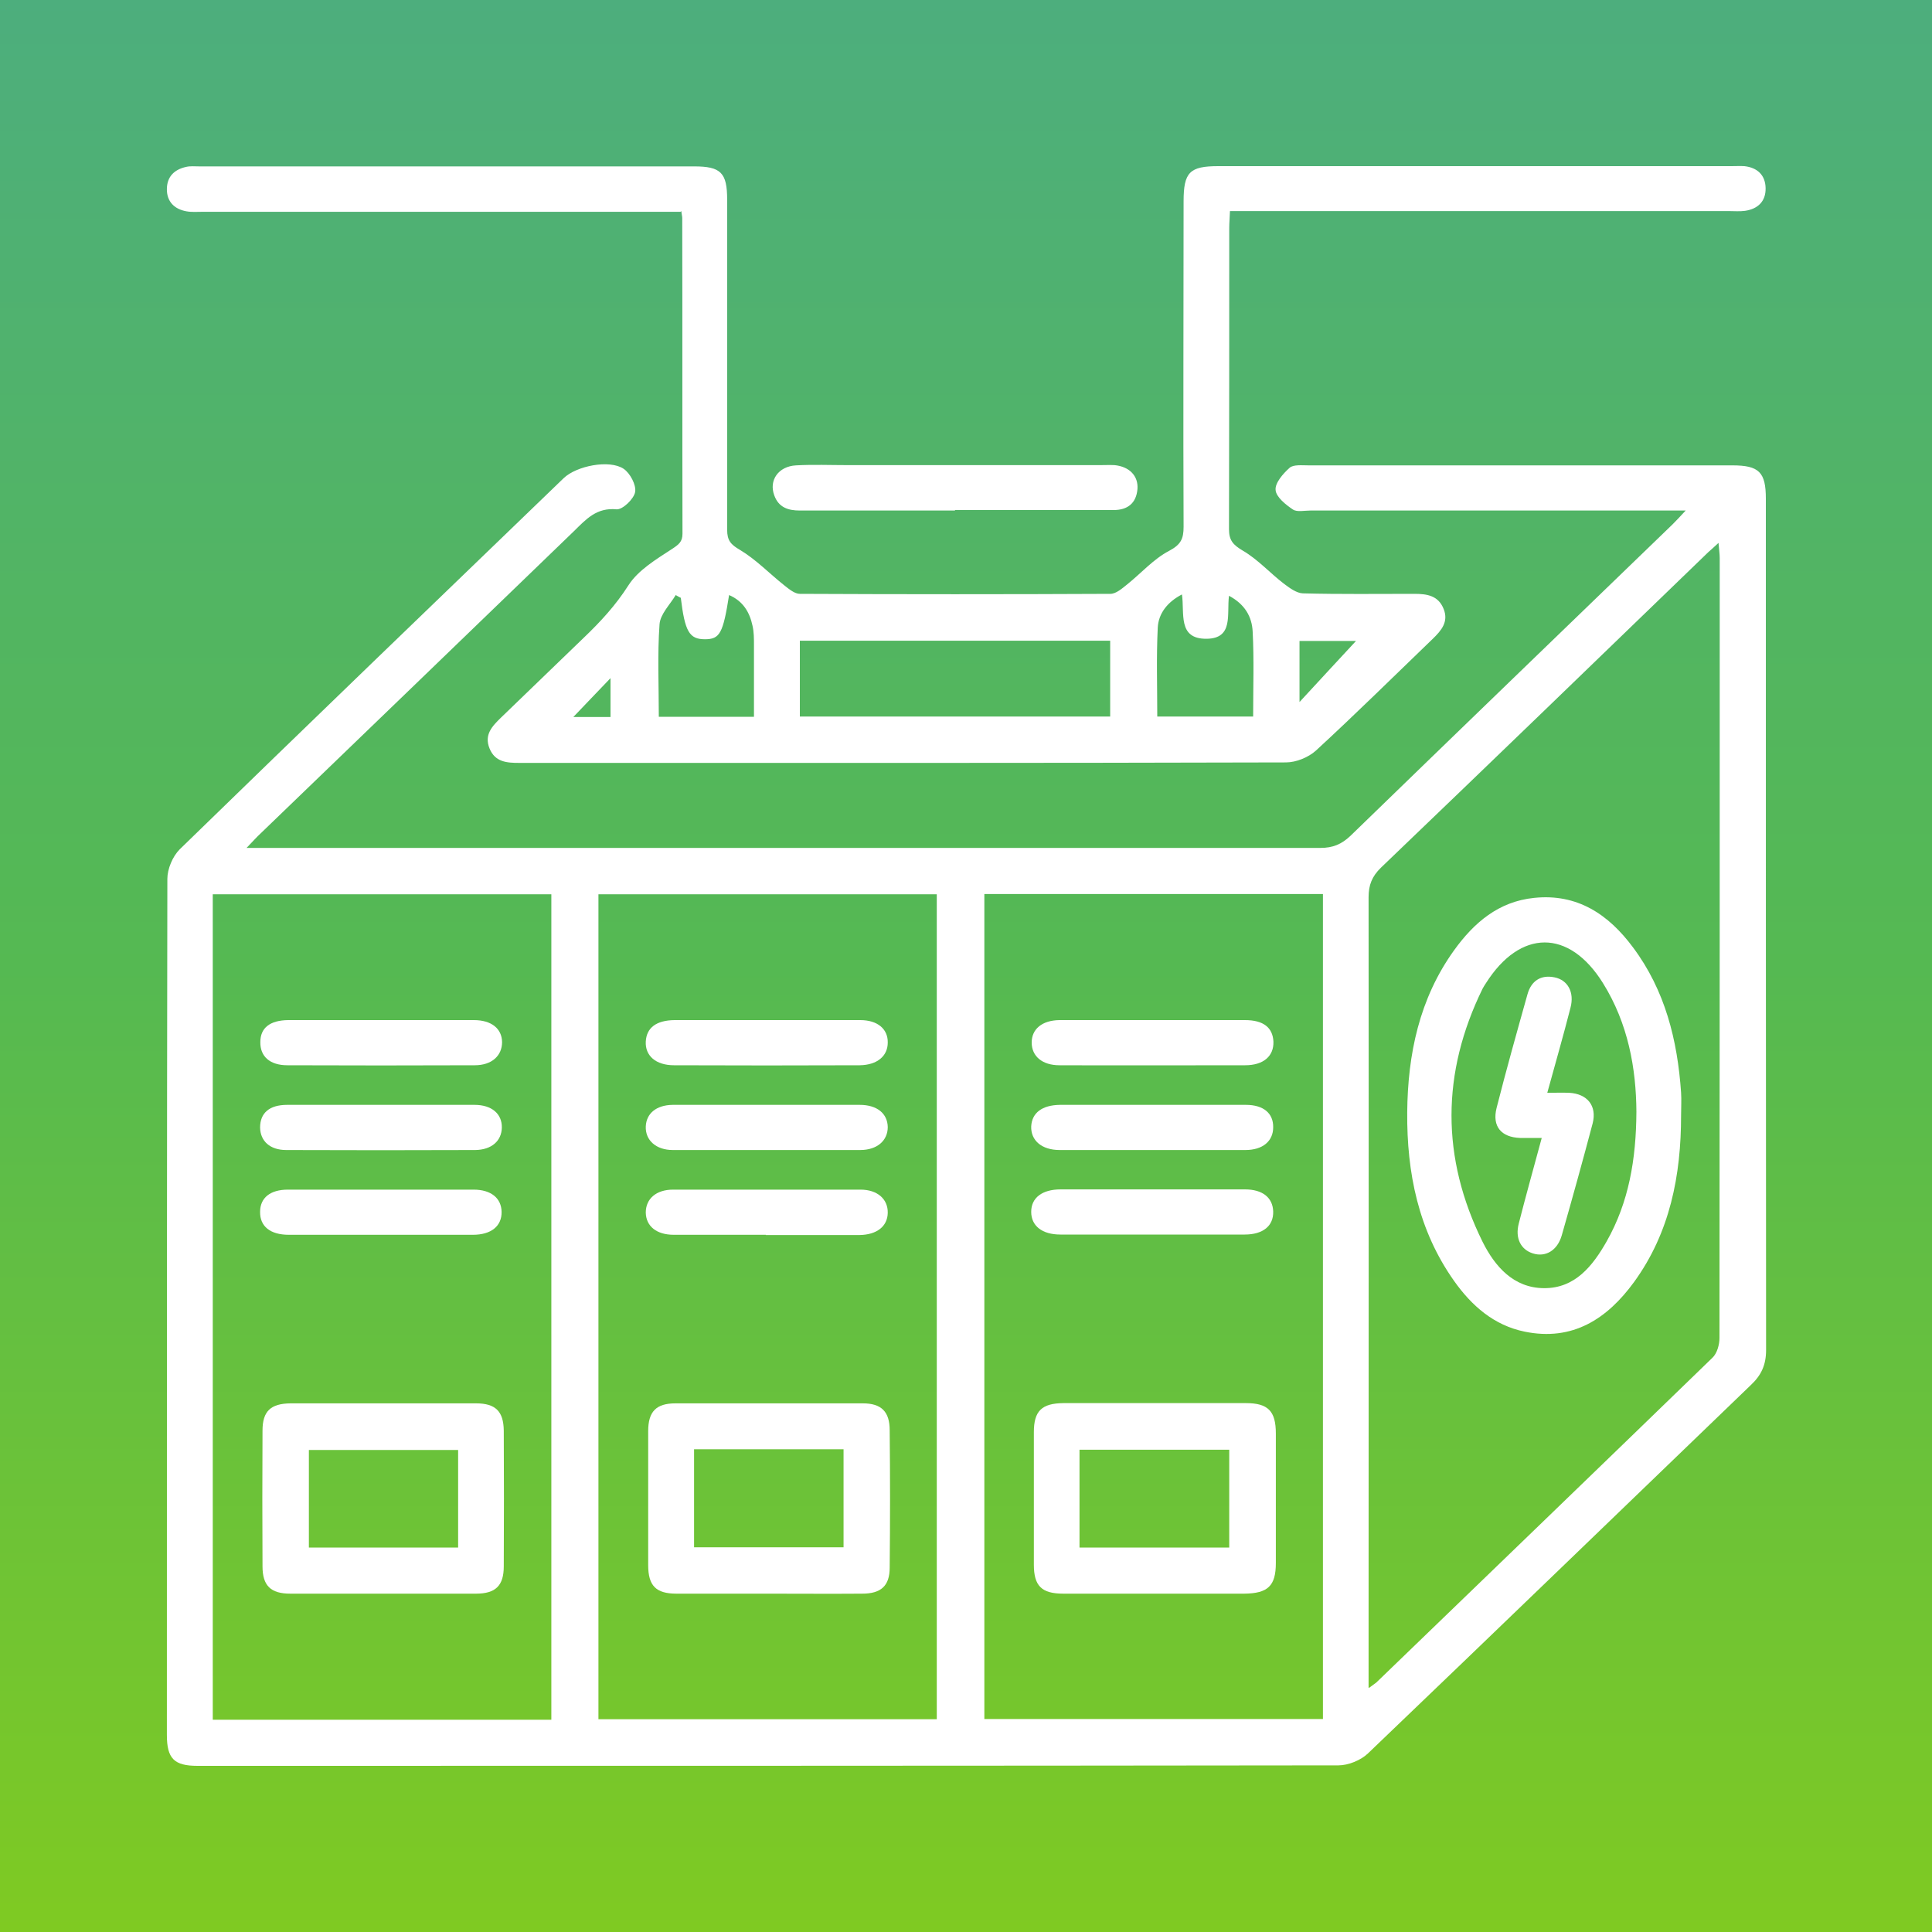
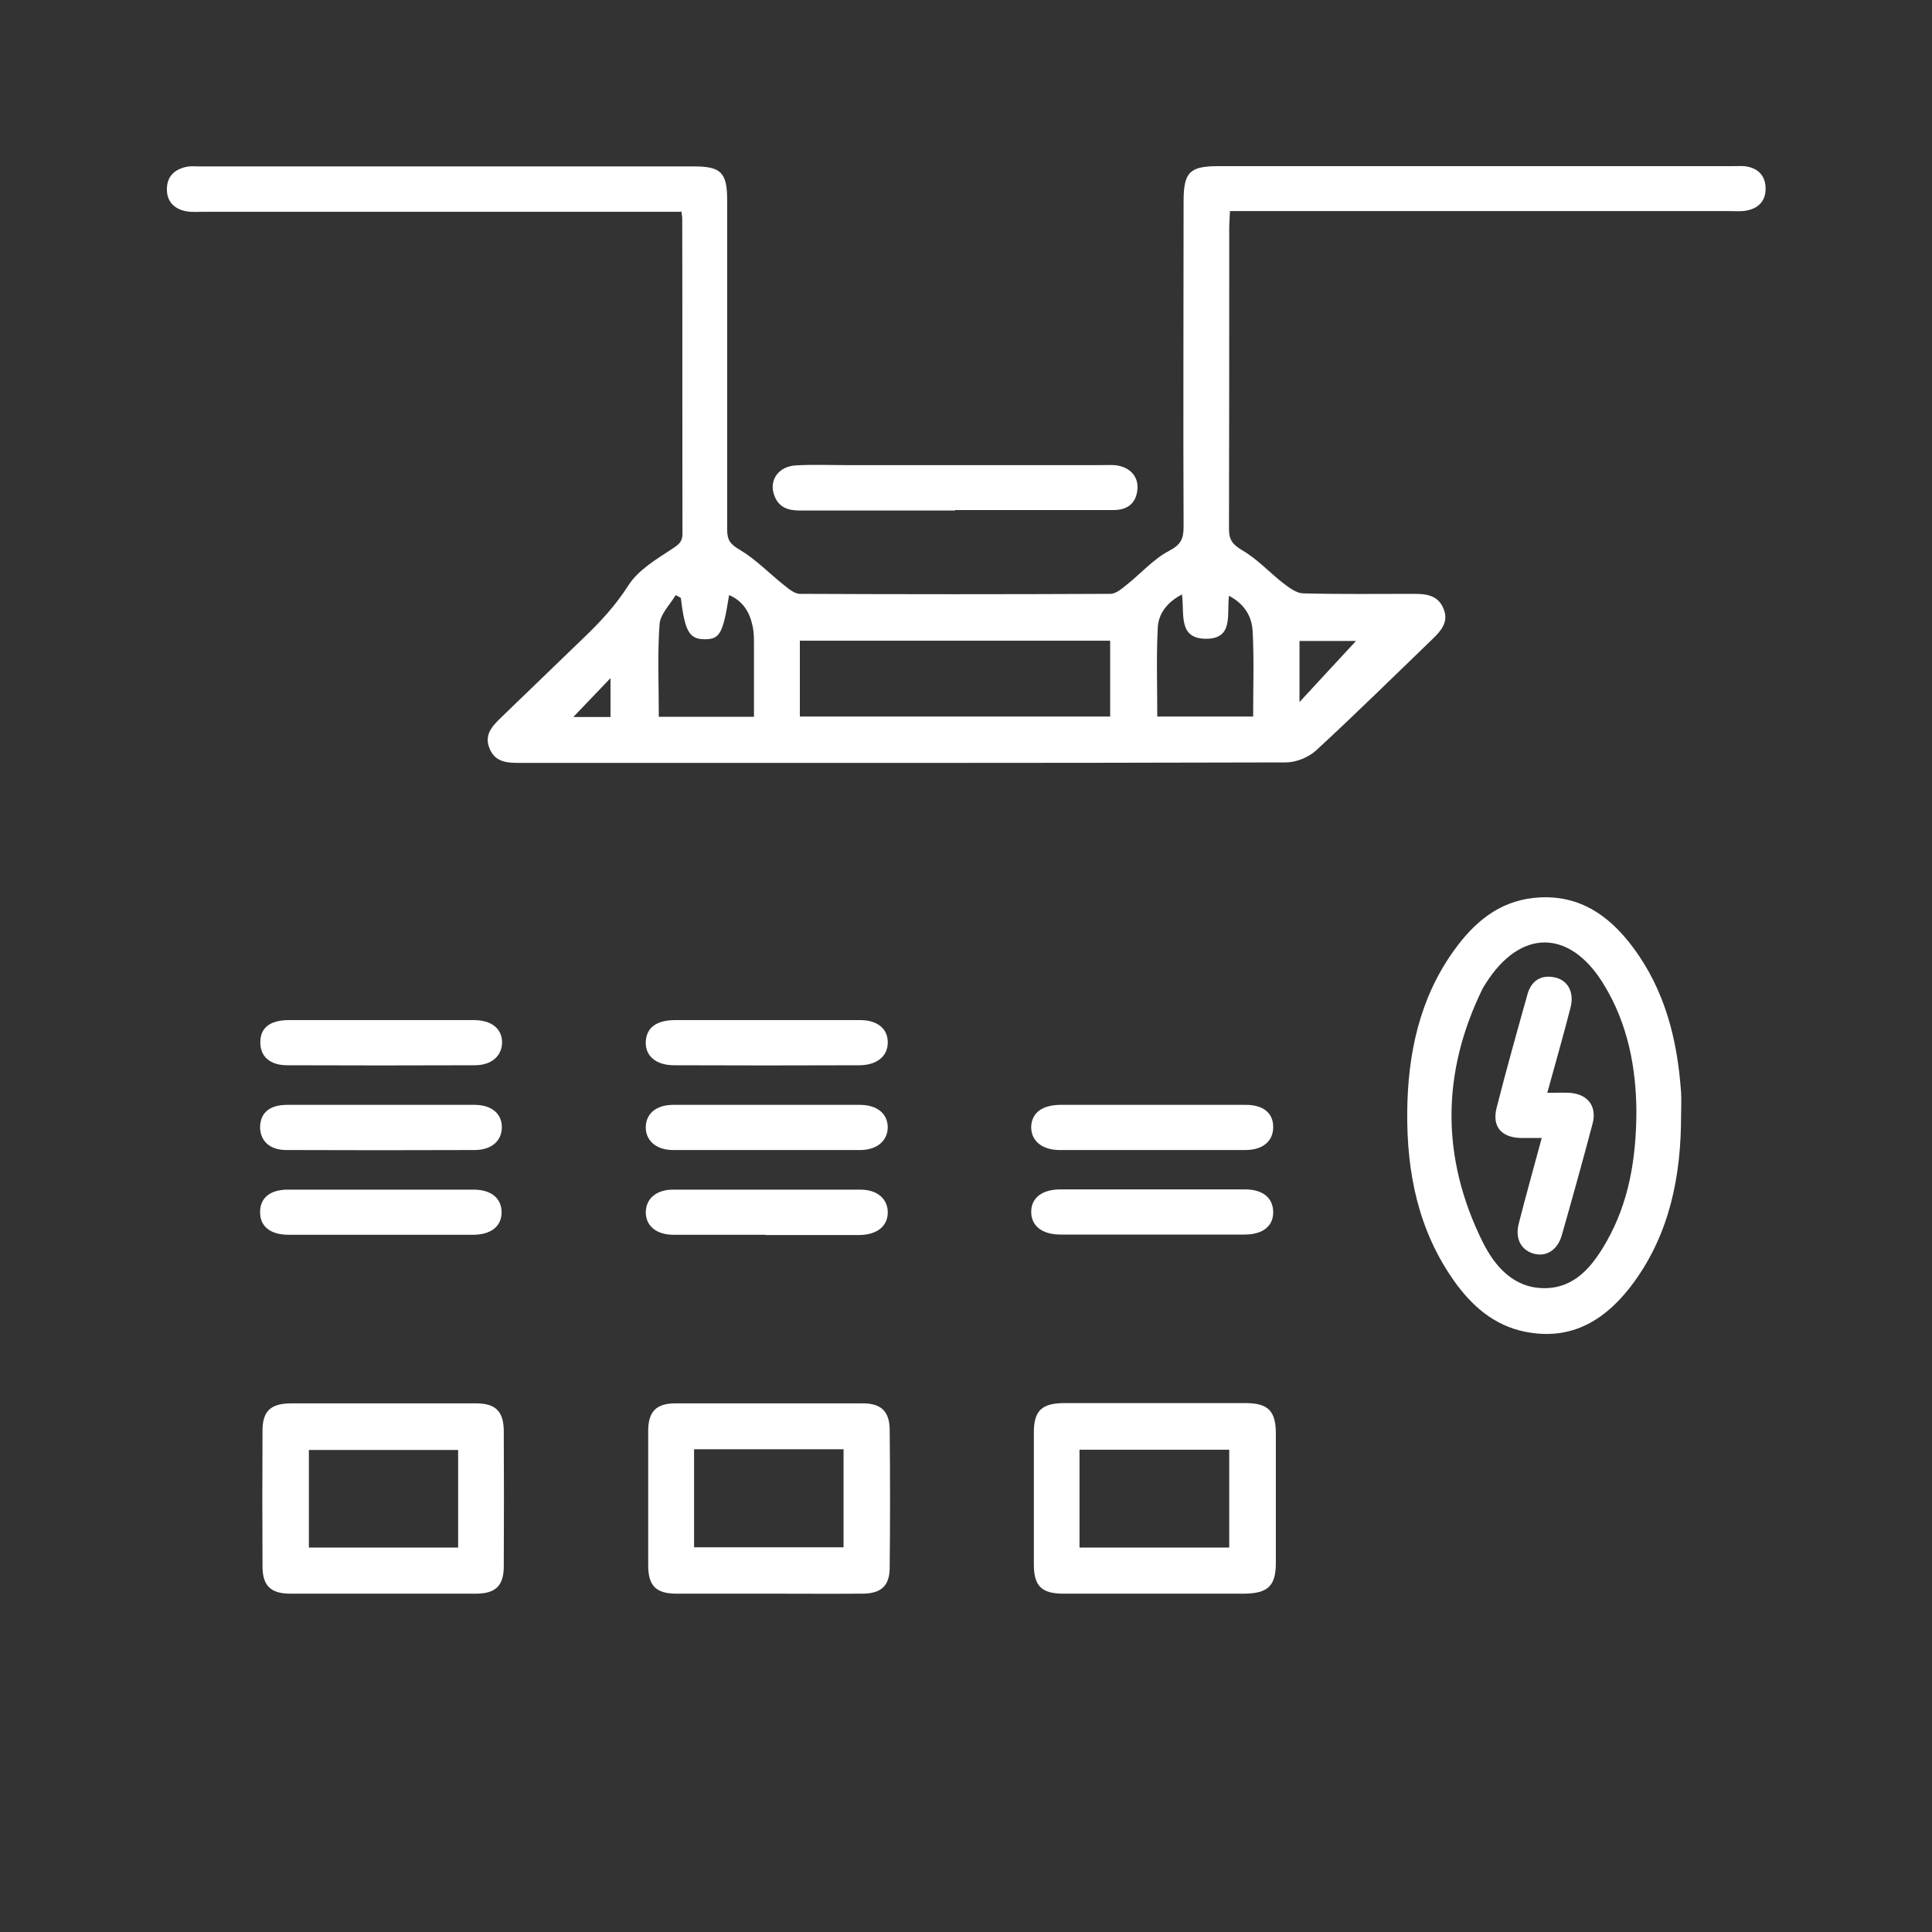
<svg xmlns="http://www.w3.org/2000/svg" id="Layer_1" data-name="Layer 1" viewBox="0 0 80 80">
  <rect x="0" y="0" width="80" height="80" fill="#333333" stroke="none" />
  <defs>
    <style>
      .cls-1 {
        fill: url(#linear-gradient);
      }

      .cls-1, .cls-2 {
        stroke-width: 0px;
      }

      .cls-2 {
        fill: #fff;
      }
    </style>
    <linearGradient id="linear-gradient" x1="40" y1="97.67" x2="40" y2="177.67" gradientTransform="translate(0 177.67) scale(1 -1)" gradientUnits="userSpaceOnUse">
      <stop offset="0" stop-color="#7fca22" />
      <stop offset=".5" stop-color="#55b952" />
      <stop offset="1" stop-color="#4dae7d" />
    </linearGradient>
  </defs>
-   <rect class="cls-1" y="0" width="80" height="80" />
  <g>
-     <path class="cls-2" d="m69.8,21.14c-.4,0-.64,0-.87,0-4.89,0-9.78,0-14.67,0-.25,0-.55.07-.72-.04-.3-.2-.7-.52-.72-.81-.03-.29.31-.68.58-.92.16-.14.51-.1.78-.1,5.85,0,11.7,0,17.55,0,1.11,0,1.39.28,1.39,1.38,0,11.75,0,23.5.01,35.25,0,.62-.2,1.05-.64,1.46-5.28,5.08-10.54,10.17-15.84,15.24-.3.29-.82.5-1.23.5-15.75.02-31.49.02-47.24.02-.97,0-1.27-.3-1.27-1.28,0-11.82,0-23.63.02-35.45,0-.41.22-.93.51-1.22,5.28-5.14,10.59-10.25,15.9-15.37.53-.51,1.89-.78,2.48-.39.27.18.53.67.48.96-.05.29-.52.74-.77.72-.83-.08-1.26.41-1.76.9-4.34,4.19-8.68,8.38-13.02,12.56-.14.13-.27.28-.54.56.39,0,.62,0,.85,0,14.54,0,29.08,0,43.62,0,.51,0,.87-.15,1.24-.5,4.44-4.31,8.89-8.6,13.34-12.9.15-.15.29-.3.55-.58Zm-29.04,15.88v34.16h14.02v-34.16h-14.02Zm-17.93,34.19v-34.18h-14.02v34.18h14.02Zm1.95-34.18v34.16h14.01v-34.16h-14.01Zm31.91,32.86c.19-.14.25-.18.3-.22,4.64-4.48,9.29-8.96,13.92-13.45.19-.18.29-.54.29-.82.01-10.76.01-21.53.01-32.29,0-.18-.03-.36-.05-.63-.2.18-.31.29-.43.39-4.51,4.36-9.02,8.72-13.55,13.06-.37.36-.51.72-.51,1.22.01,10.63,0,21.26,0,31.89v.84Z" />
    <path class="cls-2" d="m28.18,8.77c-.31,0-.57,0-.83,0-6.32,0-12.64,0-18.96,0-.22,0-.45.02-.67-.02-.5-.09-.81-.4-.81-.91,0-.52.3-.82.8-.93.17-.04.36-.02.53-.02,6.83,0,13.67,0,20.5,0,1.11,0,1.37.26,1.37,1.38,0,4.56,0,9.11,0,13.67,0,.44.15.61.53.83.67.4,1.23.99,1.85,1.48.19.15.42.34.63.34,4.29.02,8.58.02,12.86,0,.23,0,.48-.22.68-.38.59-.47,1.1-1.06,1.75-1.4.49-.26.6-.5.6-1-.02-4.49,0-8.98,0-13.47,0-1.21.25-1.46,1.44-1.46,7.08,0,14.16,0,21.24,0,.18,0,.36-.01.54,0,.54.06.87.37.88.91.01.55-.32.86-.85.94-.22.03-.45.01-.67.01-6.61,0-13.22,0-19.83,0-.26,0-.53,0-.83,0-.01.28-.03.49-.03.71,0,4.15,0,8.31-.01,12.46,0,.47.17.65.57.89.62.36,1.12.92,1.69,1.36.24.18.53.4.8.41,1.54.04,3.08.02,4.62.02.52,0,.99.07,1.21.63.21.53-.1.89-.45,1.23-1.61,1.55-3.2,3.12-4.84,4.63-.31.28-.82.49-1.24.49-10.58.03-21.17.02-31.75.02-.51,0-1-.03-1.23-.6-.23-.57.11-.92.48-1.28,1.14-1.1,2.28-2.2,3.42-3.3.69-.66,1.32-1.34,1.85-2.17.4-.63,1.15-1.08,1.81-1.51.27-.18.43-.29.43-.63-.01-4.36,0-8.71-.01-13.07,0-.07-.02-.13-.04-.29Zm4.94,17.76v3.14h12.85v-3.14h-12.85Zm15.83-1.92c-.62.32-.98.8-1.01,1.38-.06,1.22-.02,2.44-.02,3.68h3.97c0-1.21.04-2.37-.02-3.52-.03-.61-.32-1.13-.98-1.48-.1.76.2,1.77-.93,1.78-1.21.01-.9-1.06-1.02-1.85Zm-20.77.14c-.07-.04-.14-.07-.2-.11-.24.4-.64.79-.67,1.21-.09,1.26-.03,2.53-.03,3.83h3.94c0-1.02,0-1.99,0-2.97,0-.27,0-.54-.06-.8-.12-.56-.39-1.02-.97-1.27-.25,1.58-.38,1.83-1,1.83-.65,0-.83-.32-1-1.72Zm25.63,4.32c.86-.93,1.65-1.79,2.34-2.53h-2.34v2.53Zm-28.53.62v-1.61c-.54.57-1.06,1.1-1.54,1.61h1.54Z" />
    <path class="cls-2" d="m39.55,21.14c-2.14,0-4.29,0-6.43,0-.49,0-.88-.13-1.06-.63-.23-.62.17-1.2.9-1.24.71-.04,1.43-.01,2.14-.01,3.48,0,6.97,0,10.45,0,.2,0,.4-.01.6,0,.62.06.99.45.95.99-.05.59-.41.87-.99.87-1.05,0-2.1,0-3.15,0-1.14,0-2.28,0-3.42,0Z" />
    <path class="cls-2" d="m47.78,65.99c-1.25,0-2.5,0-3.75,0-.9,0-1.22-.32-1.22-1.2,0-1.83,0-3.66,0-5.49,0-.88.33-1.19,1.22-1.2,2.52,0,5.04,0,7.56,0,.92,0,1.24.33,1.24,1.26,0,1.79,0,3.57,0,5.36,0,.95-.33,1.26-1.31,1.27-1.25,0-2.5,0-3.75,0Zm-3.08-1.91h6.2v-4.05h-6.2v4.05Z" />
    <path class="cls-2" d="m47.78,45.75c1.27,0,2.54,0,3.81,0,.73,0,1.14.35,1.13.93,0,.57-.43.94-1.15.94-2.56,0-5.13,0-7.69,0-.75,0-1.2-.4-1.18-.98.03-.56.45-.88,1.19-.89,1.29,0,2.59,0,3.88,0Z" />
    <path class="cls-2" d="m47.74,49.25c1.27,0,2.54,0,3.81,0,.73,0,1.15.34,1.17.91.02.6-.42.96-1.18.96-2.54,0-5.08,0-7.63,0-.76,0-1.21-.36-1.21-.94,0-.58.45-.93,1.22-.93,1.27,0,2.54,0,3.81,0Z" />
-     <path class="cls-2" d="m47.74,42.24c1.27,0,2.54,0,3.81,0,.77,0,1.15.31,1.18.89.02.6-.41.98-1.17.98-2.56,0-5.13.01-7.69,0-.72,0-1.15-.38-1.15-.94,0-.56.43-.92,1.15-.93,1.29,0,2.59,0,3.88,0Z" />
    <path class="cls-2" d="m15.9,58.11c1.27,0,2.54,0,3.81,0,.81,0,1.14.33,1.15,1.13.01,1.87.01,3.75,0,5.62,0,.8-.34,1.13-1.15,1.13-2.56,0-5.13,0-7.69,0-.81,0-1.15-.33-1.15-1.13-.01-1.87-.01-3.75,0-5.62,0-.81.34-1.12,1.16-1.13,1.29,0,2.59,0,3.88,0Zm3.07,1.93h-6.18v4.04h6.18v-4.04Z" />
    <path class="cls-2" d="m15.77,45.75c1.29,0,2.59,0,3.88,0,.71,0,1.14.37,1.13.94-.01.55-.42.92-1.1.93-2.61.01-5.22.01-7.83,0-.67,0-1.07-.37-1.08-.93,0-.6.38-.94,1.12-.94,1.29,0,2.59,0,3.88,0Z" />
    <path class="cls-2" d="m15.77,51.13c-1.27,0-2.54,0-3.81,0-.77,0-1.2-.35-1.19-.95,0-.58.42-.92,1.15-.92,2.56,0,5.13,0,7.69,0,.72,0,1.15.35,1.16.92.01.59-.43.95-1.19.95-1.27,0-2.54,0-3.81,0Z" />
    <path class="cls-2" d="m15.81,42.24c1.27,0,2.54,0,3.81,0,.73,0,1.16.35,1.17.91,0,.56-.42.96-1.13.96-2.59.01-5.17.01-7.76,0-.73,0-1.13-.37-1.12-.96,0-.59.4-.9,1.15-.91,1.29,0,2.59,0,3.88,0Z" />
    <path class="cls-2" d="m31.82,65.99c-1.27,0-2.54,0-3.81,0-.85,0-1.17-.33-1.17-1.18,0-1.85,0-3.7,0-5.55,0-.81.33-1.15,1.13-1.15,2.59,0,5.17,0,7.76,0,.76,0,1.11.34,1.11,1.11.02,1.9.02,3.79,0,5.69,0,.76-.36,1.08-1.14,1.08-1.29.01-2.59,0-3.88,0Zm-3.08-1.92h6.19v-4.06h-6.19v4.06Z" />
    <path class="cls-2" d="m31.74,42.24c1.29,0,2.59,0,3.88,0,.72,0,1.15.37,1.14.93,0,.56-.44.93-1.16.94-2.56.01-5.13.01-7.69,0-.76,0-1.2-.4-1.17-.98.03-.57.43-.88,1.19-.89,1.27,0,2.54,0,3.81,0Z" />
    <path class="cls-2" d="m31.79,45.75c1.27,0,2.54,0,3.81,0,.72,0,1.15.36,1.16.92,0,.56-.44.95-1.14.95-2.59,0-5.17,0-7.76,0-.7,0-1.14-.41-1.12-.97.02-.54.43-.89,1.11-.9,1.32,0,2.63,0,3.95,0Z" />
    <path class="cls-2" d="m31.71,51.13c-1.27,0-2.54,0-3.81,0-.72,0-1.15-.36-1.16-.92,0-.57.43-.95,1.13-.95,2.59,0,5.17,0,7.76,0,.7,0,1.14.39,1.13.96-.01.56-.45.91-1.17.92-1.29,0-2.59,0-3.88,0Z" />
    <path class="cls-2" d="m69.61,46.19c0,2.48-.46,4.85-1.95,6.9-1.11,1.52-2.54,2.46-4.53,2.05-1.27-.26-2.19-1.07-2.92-2.1-1.48-2.09-1.96-4.48-1.94-6.98.02-2.4.5-4.71,1.94-6.71.82-1.14,1.84-2.02,3.31-2.17,1.8-.19,3.09.69,4.1,2.05,1.33,1.78,1.84,3.84,1.99,6.01.02.31,0,.63,0,.94Zm-1.85-.15c-.01-1.79-.34-3.66-1.39-5.34-1.4-2.24-3.42-2.23-4.84.01-.05.08-.1.15-.14.23-1.71,3.49-1.72,7,0,10.48.51,1.02,1.28,1.91,2.54,1.92,1.29.01,2.02-.92,2.6-1.94.91-1.61,1.22-3.38,1.23-5.37Z" />
    <path class="cls-2" d="m63.83,47.12c-.36,0-.62,0-.89,0-.78-.03-1.16-.48-.97-1.24.4-1.58.84-3.14,1.28-4.71.15-.54.54-.82,1.12-.7.55.11.83.62.66,1.26-.29,1.14-.62,2.28-.96,3.52.34,0,.62-.01.9,0,.76.04,1.16.54.98,1.26-.41,1.55-.84,3.1-1.28,4.64-.18.63-.67.92-1.2.75-.5-.16-.74-.63-.58-1.24.29-1.14.61-2.28.95-3.54Z" />
  </g>
</svg>